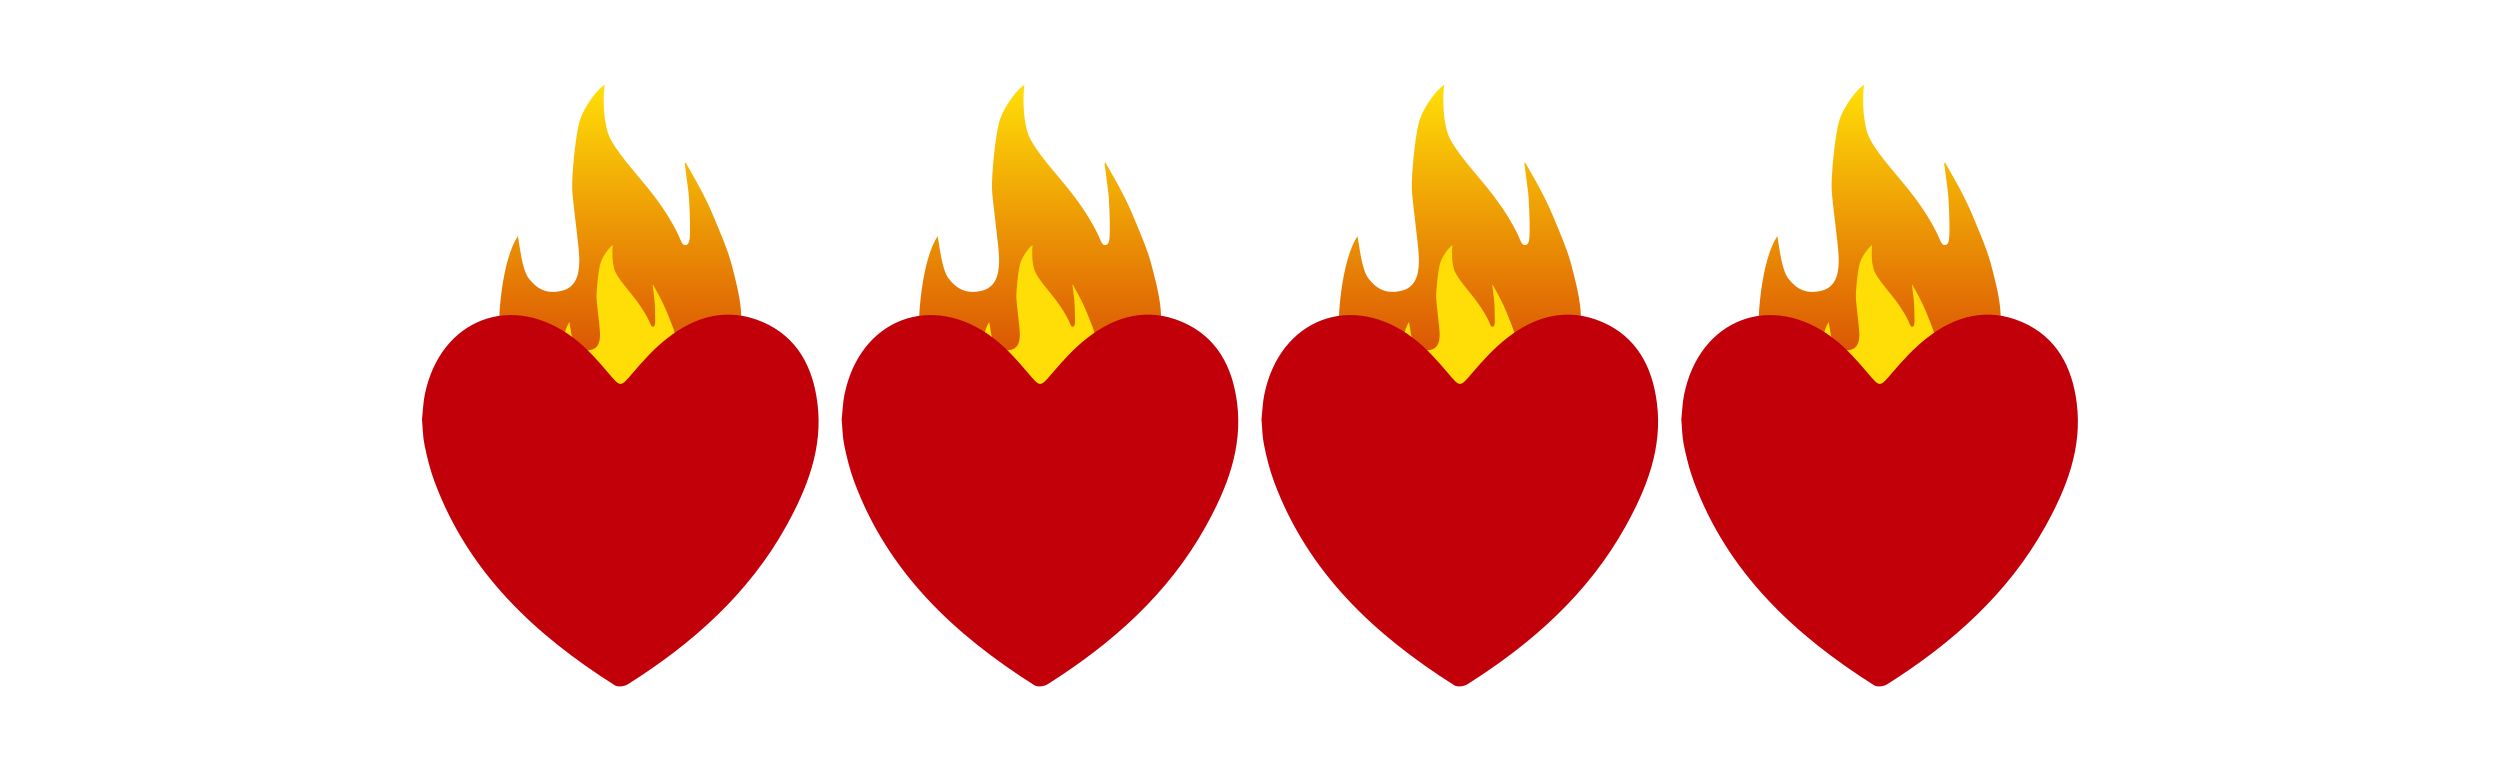
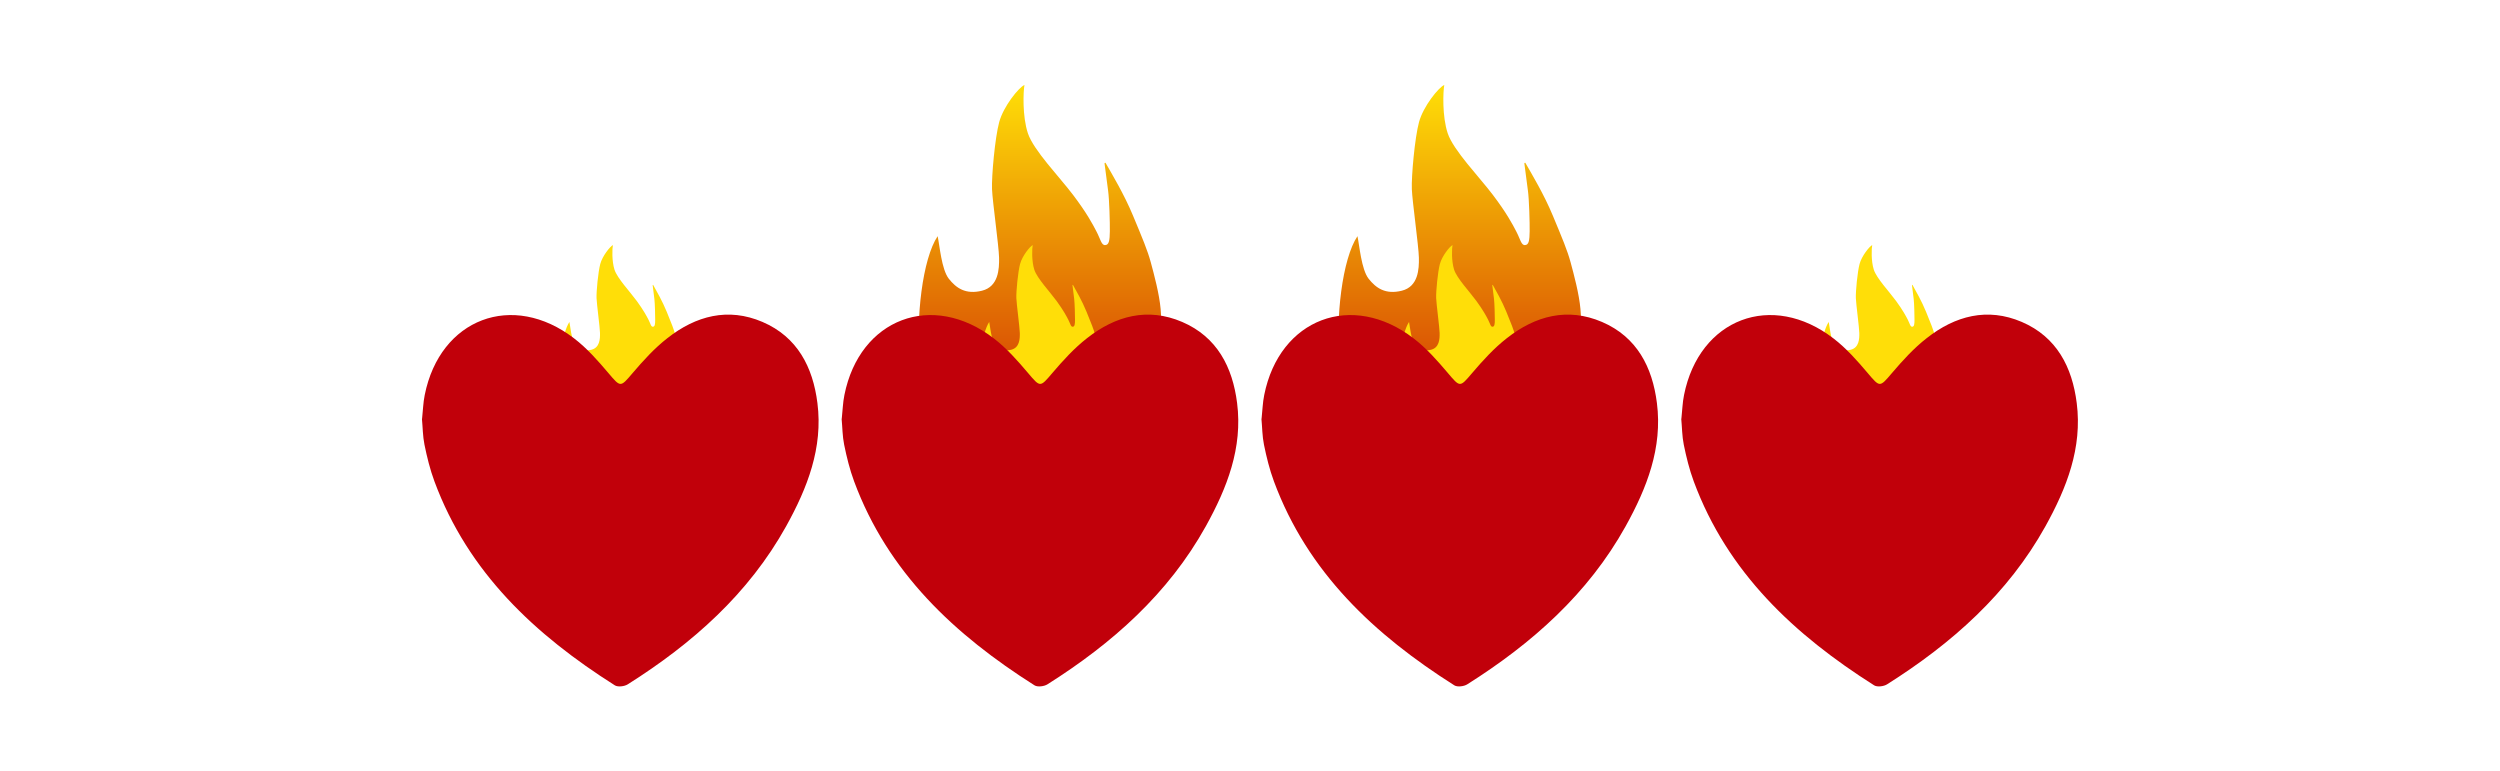
<svg xmlns="http://www.w3.org/2000/svg" xmlns:xlink="http://www.w3.org/1999/xlink" id="Layer_6" data-name="Layer 6" viewBox="0 0 188 58">
  <defs>
    <style>      .cls-1 {        fill: url(#linear-gradient);      }      .cls-1, .cls-2, .cls-3, .cls-4, .cls-5, .cls-6 {        stroke-width: 0px;      }      .cls-2 {        fill: url(#linear-gradient-2);      }      .cls-3 {        fill: url(#linear-gradient-3);      }      .cls-4 {        fill: #c1000a;      }      .cls-5 {        fill: #ffde08;      }      .cls-6 {        fill: url(#linear-gradient-4);      }    </style>
    <linearGradient id="linear-gradient" x1="109.78" y1="6.38" x2="109.78" y2="34.78" gradientUnits="userSpaceOnUse">
      <stop offset="0" stop-color="#ffdf07" />
      <stop offset=".77" stop-color="#d84a03" />
    </linearGradient>
    <linearGradient id="linear-gradient-2" x1="141.35" y1="6.38" x2="141.35" xlink:href="#linear-gradient" />
    <linearGradient id="linear-gradient-3" x1="46.65" x2="46.65" xlink:href="#linear-gradient" />
    <linearGradient id="linear-gradient-4" x1="78.22" y1="6.38" x2="78.22" xlink:href="#linear-gradient" />
  </defs>
  <g>
    <g>
      <path class="cls-1" d="M115.52,33.02c-.69.53-1.48.92-2.33,1.16-1.58.46-4.48,1.04-6.96.07-1.99-.78-5.12-3.51-5.47-6.91-.36-3.43.19-7.89,1.32-9.58.15.67.29,2.5.84,3.2s1.27,1.21,2.5.9,1.3-1.61,1.28-2.49-.49-4.18-.53-5.14.22-3.87.54-5.05,1.47-2.61,1.9-2.79c-.09.47-.17,2.36.26,3.64s2.36,3.26,3.39,4.62,1.47,2.19,1.75,2.73c.32.6.38,1.06.66,1.05.31,0,.35-.38.36-1.02s-.04-2.44-.13-3.07l-.27-2.06s.05-.07.08-.03c.48.84,1.4,2.37,2.06,3.96.72,1.73,1.09,2.6,1.34,3.52s.64,2.38.74,3.51.08,3.41-.12,4.4c-.17.88-.81,3.07-2.04,4.33-.41.42-.82.77-1.18,1.04Z" />
      <path class="cls-5" d="M112.63,31.99c-.35.27-.74.47-1.16.59-.79.23-2.24.52-3.47.02-.99-.4-2.54-1.8-2.71-3.52-.17-1.74.11-4.01.67-4.87.07.34.14,1.27.41,1.63s.63.62,1.25.46.65-.81.64-1.26-.24-2.13-.26-2.62.12-1.97.28-2.57.74-1.32.95-1.42c-.05.24-.09,1.2.12,1.85s1.17,1.66,1.68,2.36.73,1.12.87,1.39c.16.31.19.54.33.54.16,0,.18-.19.18-.52s-.02-1.24-.06-1.56l-.13-1.05s.03-.03.04-.01c.24.43.69,1.21,1.02,2.02.36.88.54,1.32.66,1.79s.32,1.21.36,1.79.03,1.73-.07,2.24c-.09.45-.41,1.56-1.03,2.2-.21.21-.41.39-.59.53Z" />
    </g>
    <path class="cls-4" d="M94.87,31.49c.07-.62.08-1.21.2-1.79,1.15-5.74,6.61-7.82,11.25-4.24.95.73,1.77,1.66,2.55,2.58.93,1.1.91,1.1,1.82.03.81-.95,1.66-1.89,2.64-2.65,2.13-1.67,4.55-2.32,7.14-1.21,2.63,1.13,3.79,3.4,4.13,6.1.43,3.37-.76,6.39-2.35,9.26-2.83,5.09-7.05,8.82-11.91,11.89-.25.16-.74.22-.97.08-6-3.8-11.03-8.48-13.57-15.34-.33-.89-.56-1.83-.75-2.76-.13-.64-.13-1.32-.19-1.95Z" />
  </g>
  <g>
    <g>
-       <path class="cls-2" d="M147.09,33.02c-.69.53-1.48.92-2.33,1.16-1.58.46-4.48,1.04-6.96.07-1.99-.78-5.12-3.51-5.47-6.91-.36-3.43.19-7.89,1.32-9.58.15.67.29,2.5.84,3.2s1.27,1.21,2.5.9,1.3-1.61,1.28-2.49c-.02-.89-.49-4.18-.53-5.14s.22-3.87.54-5.05,1.47-2.61,1.9-2.79c-.09.47-.17,2.36.26,3.64s2.36,3.26,3.39,4.62,1.47,2.19,1.75,2.73c.32.6.38,1.06.66,1.05.31,0,.35-.38.36-1.02s-.04-2.44-.13-3.07l-.27-2.06s.05-.07.08-.03c.48.84,1.4,2.37,2.06,3.96.72,1.73,1.09,2.6,1.34,3.52s.64,2.38.74,3.51.08,3.41-.12,4.4c-.17.88-.81,3.07-2.04,4.33-.41.42-.82.77-1.18,1.04Z" />
      <path class="cls-5" d="M144.19,31.99c-.35.27-.74.47-1.16.59-.79.23-2.24.52-3.47.02-.99-.4-2.54-1.8-2.71-3.52s.11-4.01.67-4.87c.07.34.14,1.27.41,1.63s.63.62,1.25.46.65-.81.64-1.26-.24-2.13-.26-2.62.12-1.97.28-2.57.74-1.32.95-1.42c-.05.24-.09,1.2.12,1.85s1.17,1.66,1.68,2.36.73,1.12.87,1.39c.16.31.19.54.33.54.16,0,.18-.19.18-.52s-.02-1.24-.06-1.56l-.13-1.05s.03-.03.04-.01c.24.43.69,1.21,1.02,2.02.36.88.54,1.32.66,1.79s.32,1.21.36,1.79.03,1.73-.07,2.24c-.09.45-.41,1.56-1.03,2.2-.21.21-.41.39-.59.53Z" />
    </g>
    <path class="cls-4" d="M126.44,31.49c.07-.62.08-1.21.2-1.79,1.15-5.74,6.61-7.82,11.25-4.24.95.73,1.77,1.66,2.55,2.58.93,1.1.91,1.1,1.82.03.81-.95,1.66-1.89,2.64-2.65,2.13-1.67,4.55-2.32,7.14-1.21,2.63,1.13,3.79,3.4,4.13,6.1.43,3.37-.76,6.39-2.35,9.26-2.83,5.09-7.05,8.82-11.91,11.89-.25.16-.74.22-.97.08-6-3.8-11.03-8.48-13.57-15.34-.33-.89-.56-1.83-.75-2.76-.13-.64-.13-1.32-.19-1.95Z" />
  </g>
  <g>
    <g>
-       <path class="cls-3" d="M52.38,33.02c-.69.53-1.48.92-2.33,1.16-1.58.46-4.48,1.04-6.96.07-1.99-.78-5.12-3.51-5.47-6.91-.36-3.43.19-7.89,1.32-9.58.15.67.29,2.5.84,3.2s1.27,1.21,2.5.9,1.3-1.61,1.28-2.49c-.02-.89-.49-4.18-.53-5.14s.22-3.87.54-5.05,1.47-2.61,1.9-2.79c-.09.47-.17,2.36.26,3.64s2.36,3.26,3.39,4.62c1.03,1.36,1.47,2.19,1.75,2.73.32.6.38,1.06.66,1.05.31,0,.35-.38.36-1.02s-.04-2.44-.13-3.07l-.27-2.06s.05-.07.08-.03c.48.84,1.4,2.37,2.06,3.96.72,1.73,1.09,2.6,1.34,3.52s.64,2.38.74,3.51.08,3.41-.12,4.4c-.17.88-.81,3.07-2.04,4.33-.41.42-.82.77-1.18,1.04Z" />
      <path class="cls-5" d="M49.49,31.99c-.35.27-.74.47-1.16.59-.79.23-2.24.52-3.47.02-.99-.4-2.54-1.8-2.71-3.52-.17-1.74.11-4.01.67-4.87.07.34.14,1.27.41,1.63s.63.62,1.25.46.65-.81.64-1.26-.24-2.13-.26-2.62.12-1.97.28-2.57.74-1.32.95-1.42c-.05.24-.09,1.2.12,1.85s1.17,1.66,1.68,2.36.73,1.12.87,1.39c.16.31.19.54.33.54.16,0,.18-.19.18-.52s-.02-1.24-.06-1.56l-.13-1.05s.03-.03.04-.01c.24.43.69,1.21,1.02,2.02.36.88.54,1.32.66,1.79s.32,1.21.36,1.79.03,1.73-.07,2.24c-.09.45-.41,1.56-1.03,2.2-.21.21-.41.39-.59.53Z" />
    </g>
    <path class="cls-4" d="M31.74,31.49c.07-.62.08-1.21.2-1.79,1.15-5.74,6.61-7.82,11.25-4.24.95.73,1.77,1.66,2.55,2.58.93,1.1.91,1.1,1.82.03.81-.95,1.66-1.89,2.64-2.65,2.13-1.67,4.55-2.32,7.14-1.21,2.63,1.13,3.79,3.4,4.13,6.1.43,3.37-.76,6.39-2.35,9.26-2.83,5.09-7.05,8.82-11.91,11.89-.25.16-.74.22-.97.08-6-3.8-11.03-8.48-13.57-15.34-.33-.89-.56-1.83-.75-2.76-.13-.64-.13-1.32-.19-1.95Z" />
  </g>
  <g>
    <g>
      <path class="cls-6" d="M83.95,33.02c-.69.53-1.48.92-2.33,1.16-1.58.46-4.48,1.04-6.96.07-1.99-.78-5.12-3.51-5.47-6.91s.19-7.89,1.32-9.58c.15.67.29,2.5.84,3.2s1.27,1.21,2.5.9,1.3-1.61,1.28-2.49c-.02-.89-.49-4.18-.53-5.14s.22-3.87.54-5.05,1.47-2.61,1.9-2.79c-.09.47-.17,2.36.26,3.64s2.36,3.26,3.39,4.62,1.47,2.19,1.75,2.73c.32.6.38,1.06.66,1.05.31,0,.35-.38.36-1.02s-.04-2.44-.13-3.07l-.27-2.06s.05-.07.08-.03c.48.84,1.4,2.37,2.06,3.96.72,1.73,1.09,2.6,1.34,3.52s.64,2.38.74,3.51c.1,1.13.08,3.41-.12,4.4-.17.88-.81,3.07-2.04,4.33-.41.42-.82.77-1.18,1.04Z" />
      <path class="cls-5" d="M81.06,31.99c-.35.27-.74.47-1.16.59-.79.23-2.24.52-3.47.02-.99-.4-2.54-1.8-2.71-3.52-.17-1.74.11-4.01.67-4.87.07.34.14,1.27.41,1.63s.63.62,1.25.46.65-.81.64-1.26-.24-2.13-.26-2.62.12-1.97.28-2.57.74-1.32.95-1.42c-.05.24-.09,1.2.12,1.85s1.17,1.66,1.68,2.36.73,1.12.87,1.39c.16.31.19.54.33.54.16,0,.18-.19.18-.52s-.02-1.24-.06-1.56l-.13-1.05s.03-.03.04-.01c.24.43.69,1.21,1.02,2.02.36.88.54,1.32.66,1.79s.32,1.21.36,1.79.03,1.73-.07,2.24c-.09.45-.41,1.56-1.03,2.2-.21.21-.41.39-.59.53Z" />
    </g>
    <path class="cls-4" d="M63.3,31.49c.07-.62.08-1.21.2-1.79,1.15-5.74,6.61-7.82,11.25-4.24.95.73,1.77,1.66,2.55,2.58.93,1.1.91,1.1,1.82.03.81-.95,1.66-1.89,2.64-2.65,2.13-1.67,4.55-2.32,7.14-1.21,2.63,1.13,3.79,3.4,4.13,6.1.43,3.37-.76,6.39-2.35,9.26-2.83,5.09-7.05,8.82-11.91,11.89-.25.16-.74.22-.97.08-6-3.8-11.03-8.48-13.57-15.34-.33-.89-.56-1.83-.75-2.76-.13-.64-.13-1.32-.19-1.95Z" />
  </g>
</svg>